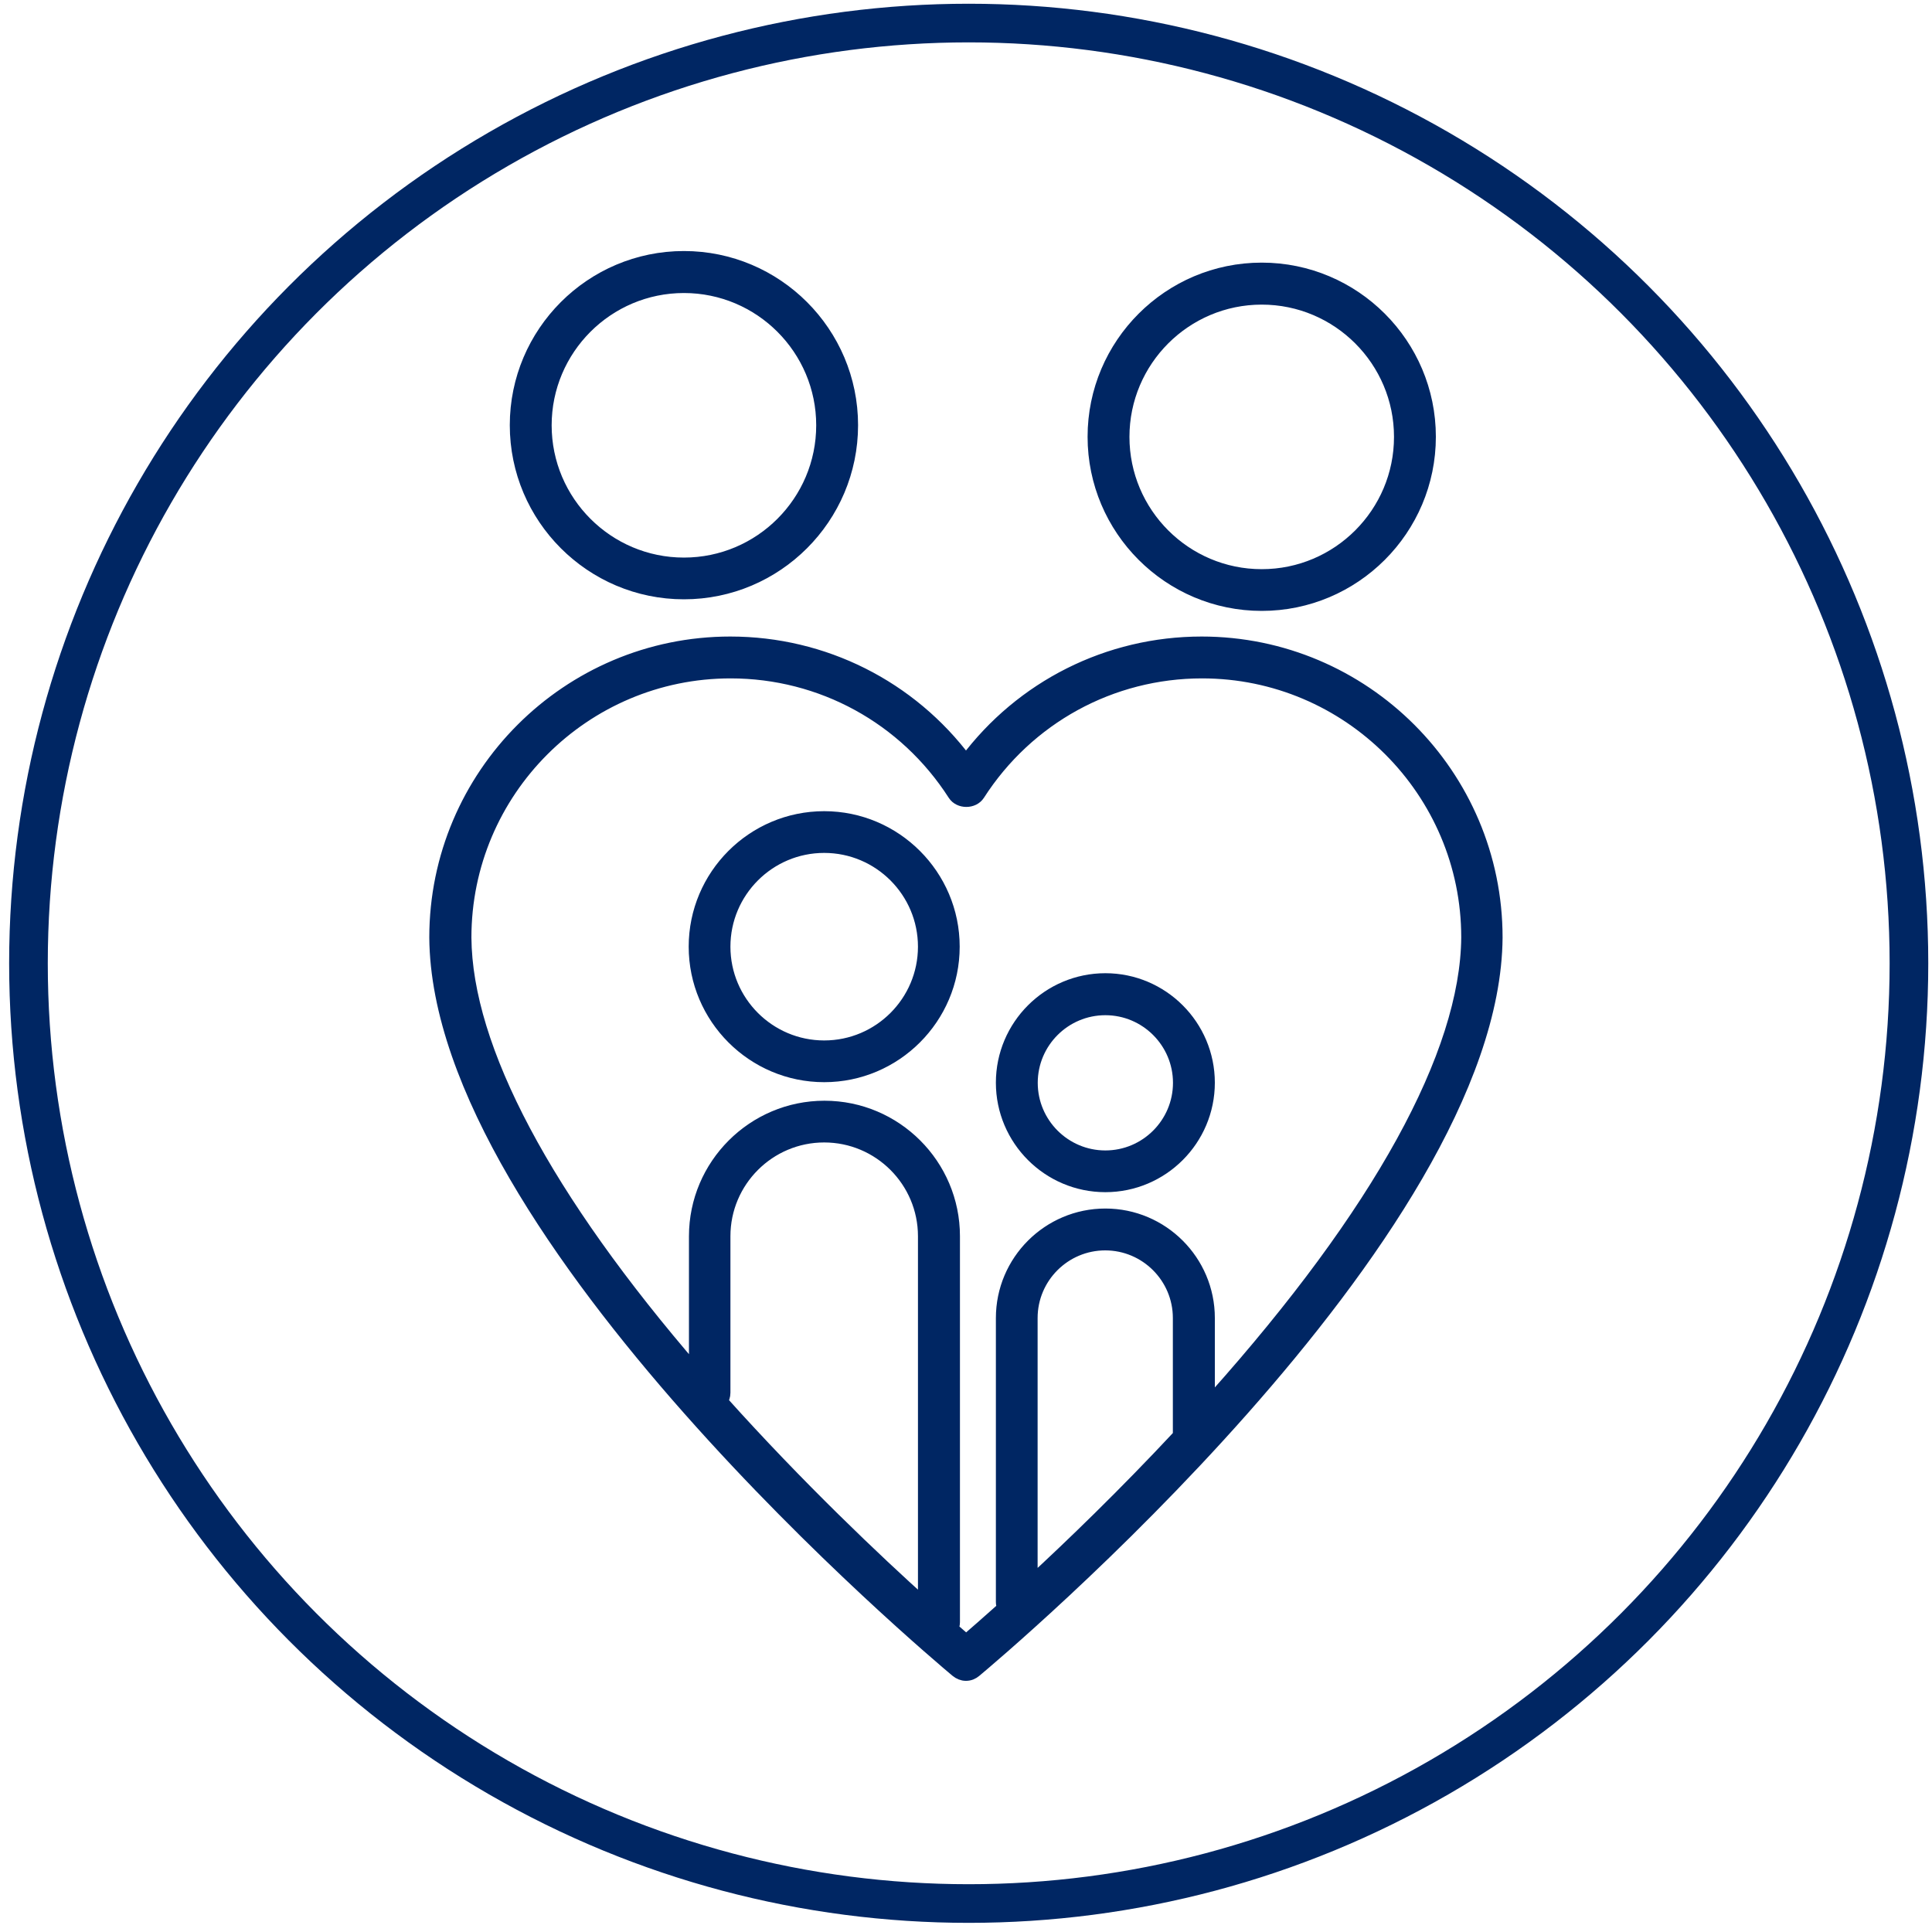
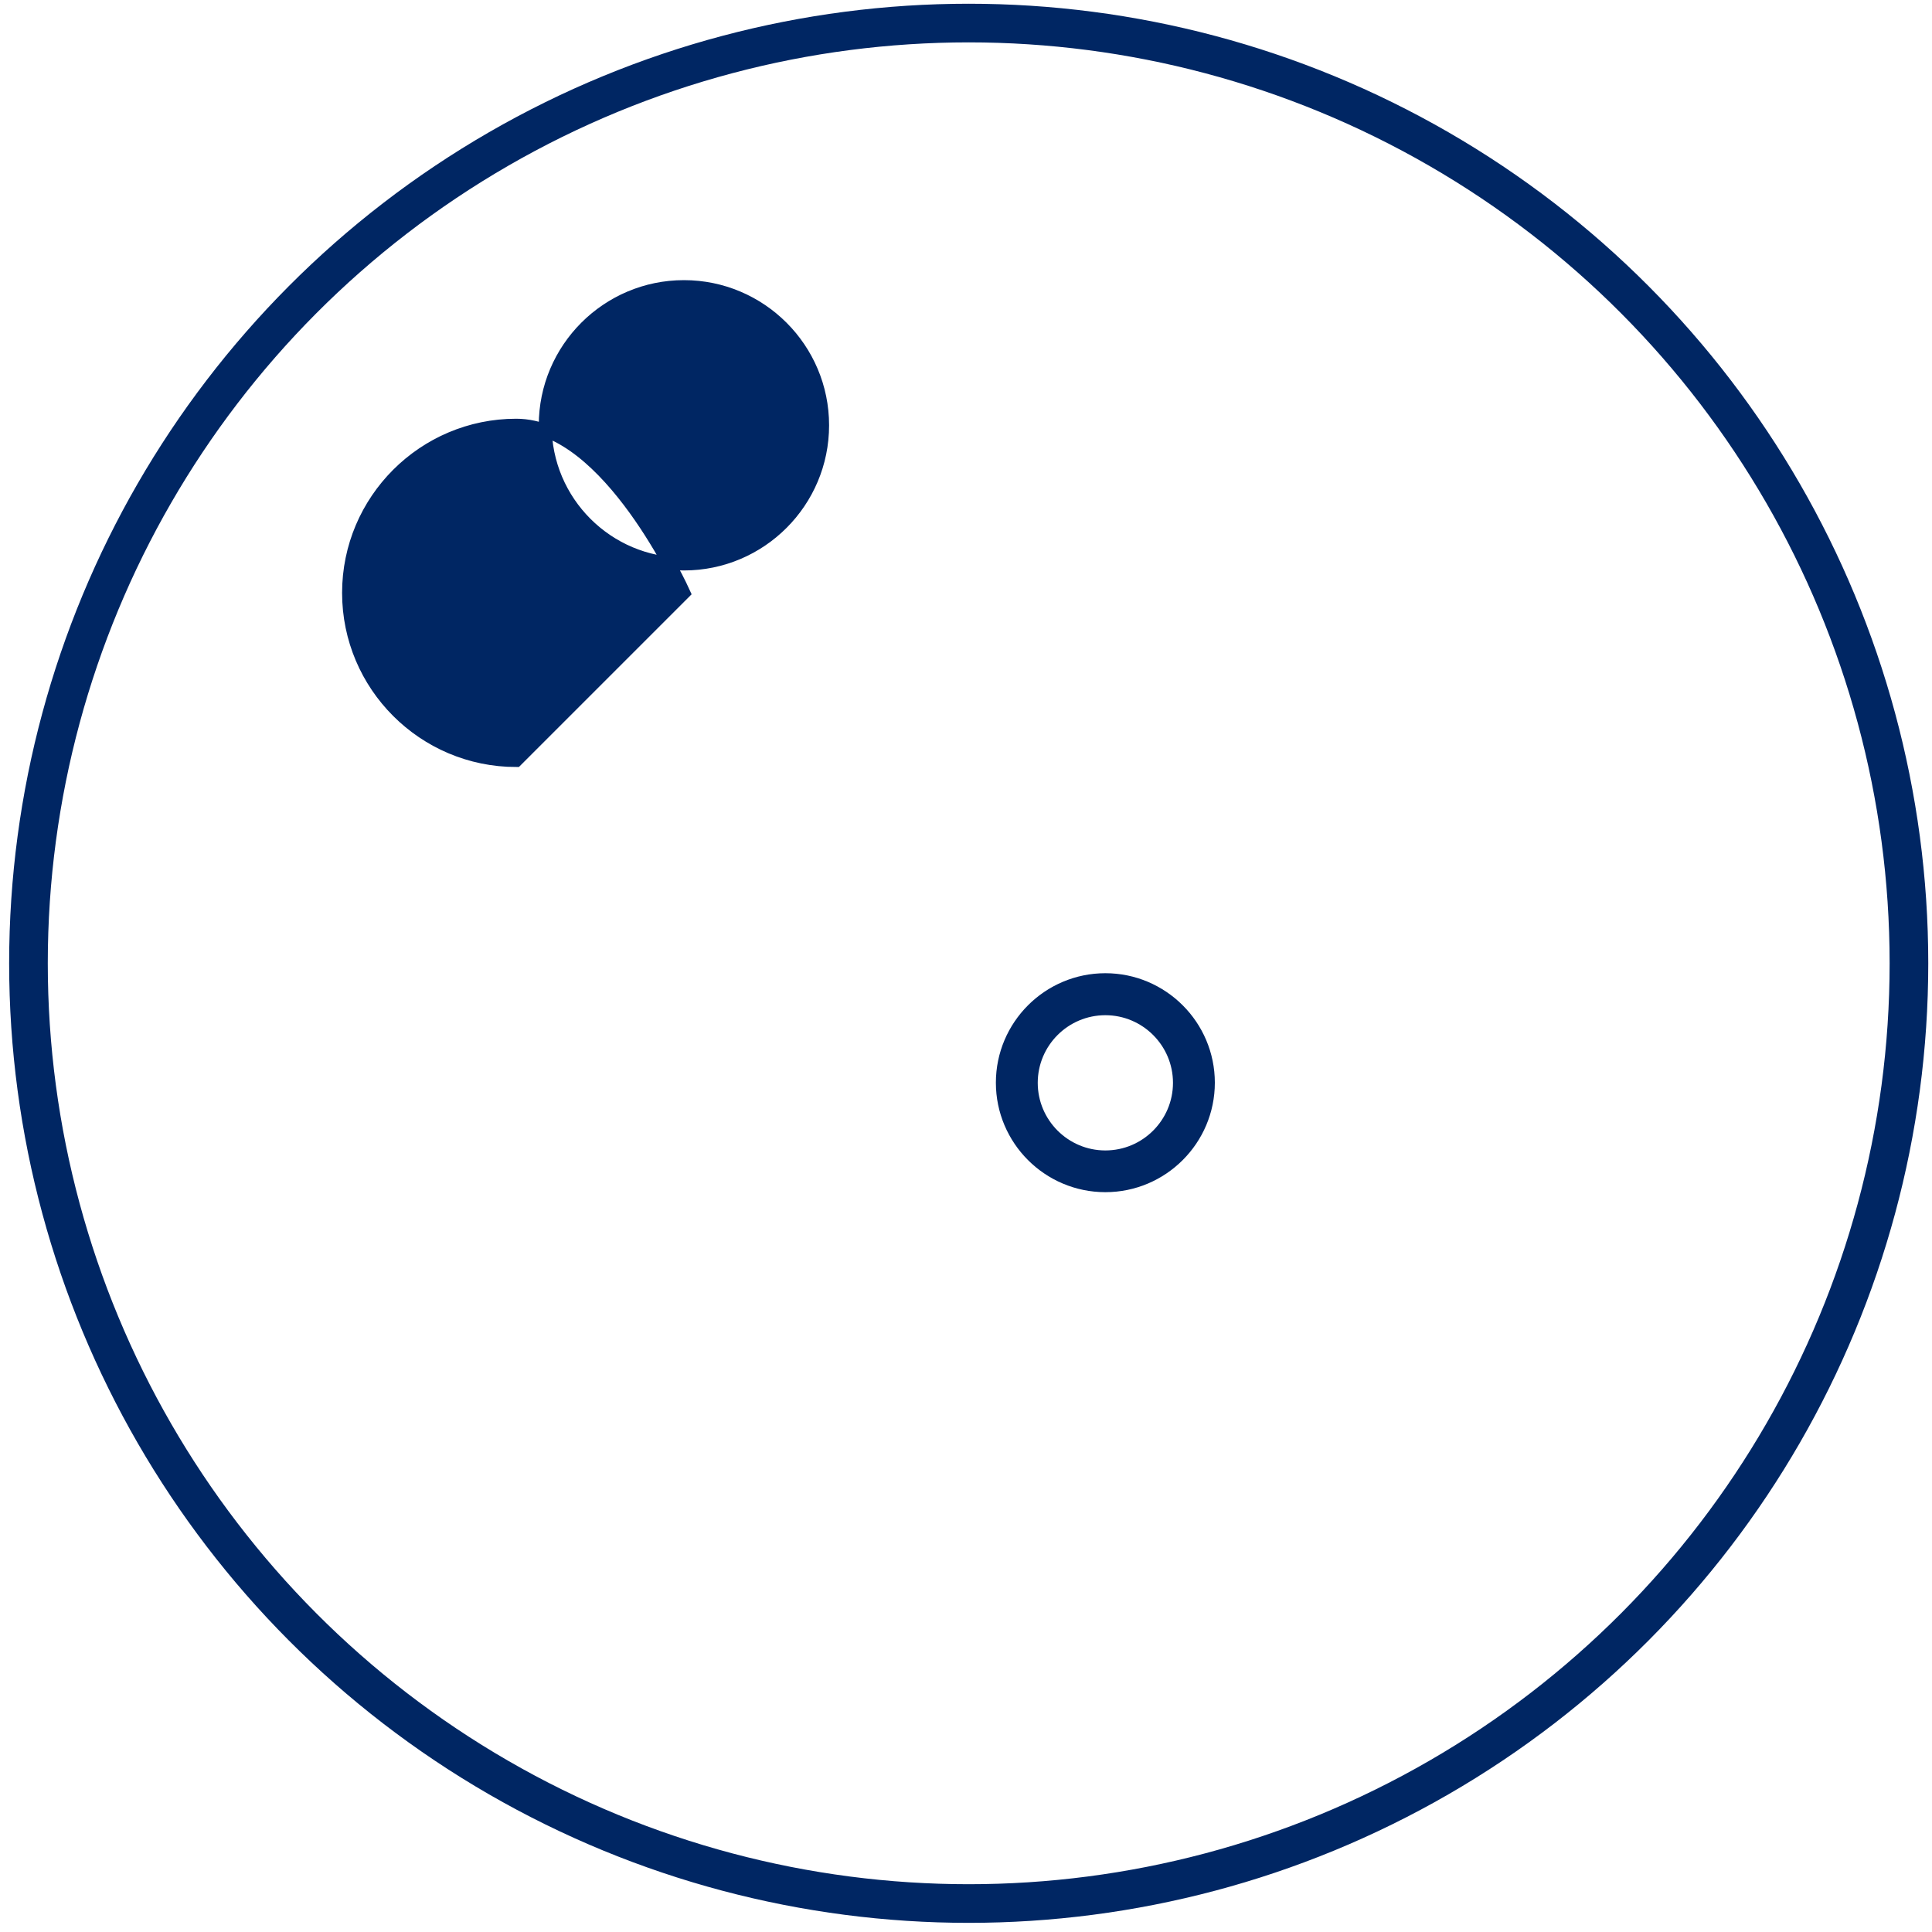
<svg xmlns="http://www.w3.org/2000/svg" viewBox="0 0 150 150">
  <g id="icons">
    <g>
-       <path d="m53.1,46.03c7.18,0,13.02-5.84,13.02-13.02s-5.84-13.02-13.02-13.02-13.02,5.84-13.02,13.02,5.84,13.02,13.02,13.02Zm0-23.78c5.94,0,10.77,4.83,10.77,10.77s-4.83,10.77-10.77,10.77-10.77-4.83-10.77-10.77,4.83-10.77,10.77-10.77Z" fill="#002663" stroke="#002663" stroke-miterlimit="10" />
-       <path d="m97.96,46.93c7.18,0,13.02-5.84,13.02-13.02s-5.84-13.02-13.02-13.02-13.02,5.84-13.02,13.02,5.84,13.02,13.02,13.02Zm0-23.78c5.94,0,10.77,4.83,10.77,10.77s-4.83,10.77-10.77,10.77-10.77-4.83-10.77-10.77,4.83-10.77,10.77-10.77Z" fill="#002663" stroke="#002663" stroke-miterlimit="10" />
-       <path d="m63.99,63.48c-5.53,0-10.02,4.5-10.02,10.02s4.5,10.02,10.02,10.02,10.02-4.5,10.02-10.02-4.5-10.02-10.02-10.02Zm0,17.8c-4.29,0-7.78-3.49-7.78-7.78s3.49-7.78,7.78-7.78,7.78,3.49,7.78,7.78-3.49,7.78-7.78,7.78Z" fill="#002663" stroke="#002663" stroke-miterlimit="10" />
+       <path d="m53.1,46.03s-5.84-13.02-13.02-13.02-13.02,5.84-13.02,13.02,5.84,13.02,13.02,13.02Zm0-23.78c5.94,0,10.77,4.83,10.77,10.77s-4.83,10.77-10.77,10.77-10.77-4.83-10.77-10.77,4.83-10.77,10.77-10.77Z" fill="#002663" stroke="#002663" stroke-miterlimit="10" />
      <path d="m85.82,76.06c-4.41,0-8,3.59-8,8s3.59,8,8,8,8-3.59,8-8-3.59-8-8-8Zm0,13.76c-3.17,0-5.75-2.58-5.75-5.75s2.58-5.75,5.75-5.75,5.75,2.58,5.75,5.75-2.58,5.75-5.75,5.75Z" fill="#002663" stroke="#002663" stroke-miterlimit="10" />
-       <path d="m93.3,49.92c-7.26,0-13.99,3.4-18.3,9.17-4.31-5.77-11.04-9.17-18.3-9.17-12.61,0-22.87,10.26-22.87,22.87.17,23.11,38.81,55.57,40.45,56.94,0,0,0,0,0,0,.2.16.44.27.71.27h.01c.27,0,.51-.1.71-.27,0,0,0,0,0,0,1.64-1.37,40.28-33.83,40.45-56.94h0c0-12.62-10.26-22.87-22.87-22.87Zm-37.31,58.88c.14-.19.22-.42.22-.67v-12.15c0-4.29,3.49-7.78,7.78-7.78s7.78,3.49,7.78,7.78v28.57c-3.77-3.39-9.73-9.03-15.77-15.76Zm24.07,14.09v-20.56c0-3.17,2.58-5.75,5.75-5.75s5.75,2.58,5.75,5.75v9.13c-4.28,4.59-8.38,8.54-11.51,11.43Zm14.17-14.34c-.14.15-.27.3-.41.46v-6.68c0-4.41-3.59-8-8-8s-8,3.59-8,8v22.06c0,.16.04.31.1.45-1.28,1.15-2.29,2.02-2.91,2.56-.29-.25-.66-.57-1.1-.96.07-.15.12-.32.12-.49v-29.97c0-5.53-4.5-10.02-10.02-10.02s-10.02,4.5-10.02,10.02v10.51c-11.64-13.46-17.83-25.09-17.89-33.7,0-11.37,9.25-20.62,20.62-20.62,7.05,0,13.54,3.55,17.36,9.5.41.64,1.48.64,1.89,0,3.82-5.95,10.31-9.5,17.36-9.5,11.37,0,20.62,9.25,20.62,20.61-.07,9.06-6.88,21.43-19.69,35.76Z" fill="#002663" stroke="#002663" stroke-miterlimit="10" />
    </g>
  </g>
  <g id="Calque_3">
    <circle cx="75.21" cy="74.79" r="73" fill="none" stroke="#002663" stroke-miterlimit="10" stroke-width="3" />
  </g>
</svg>